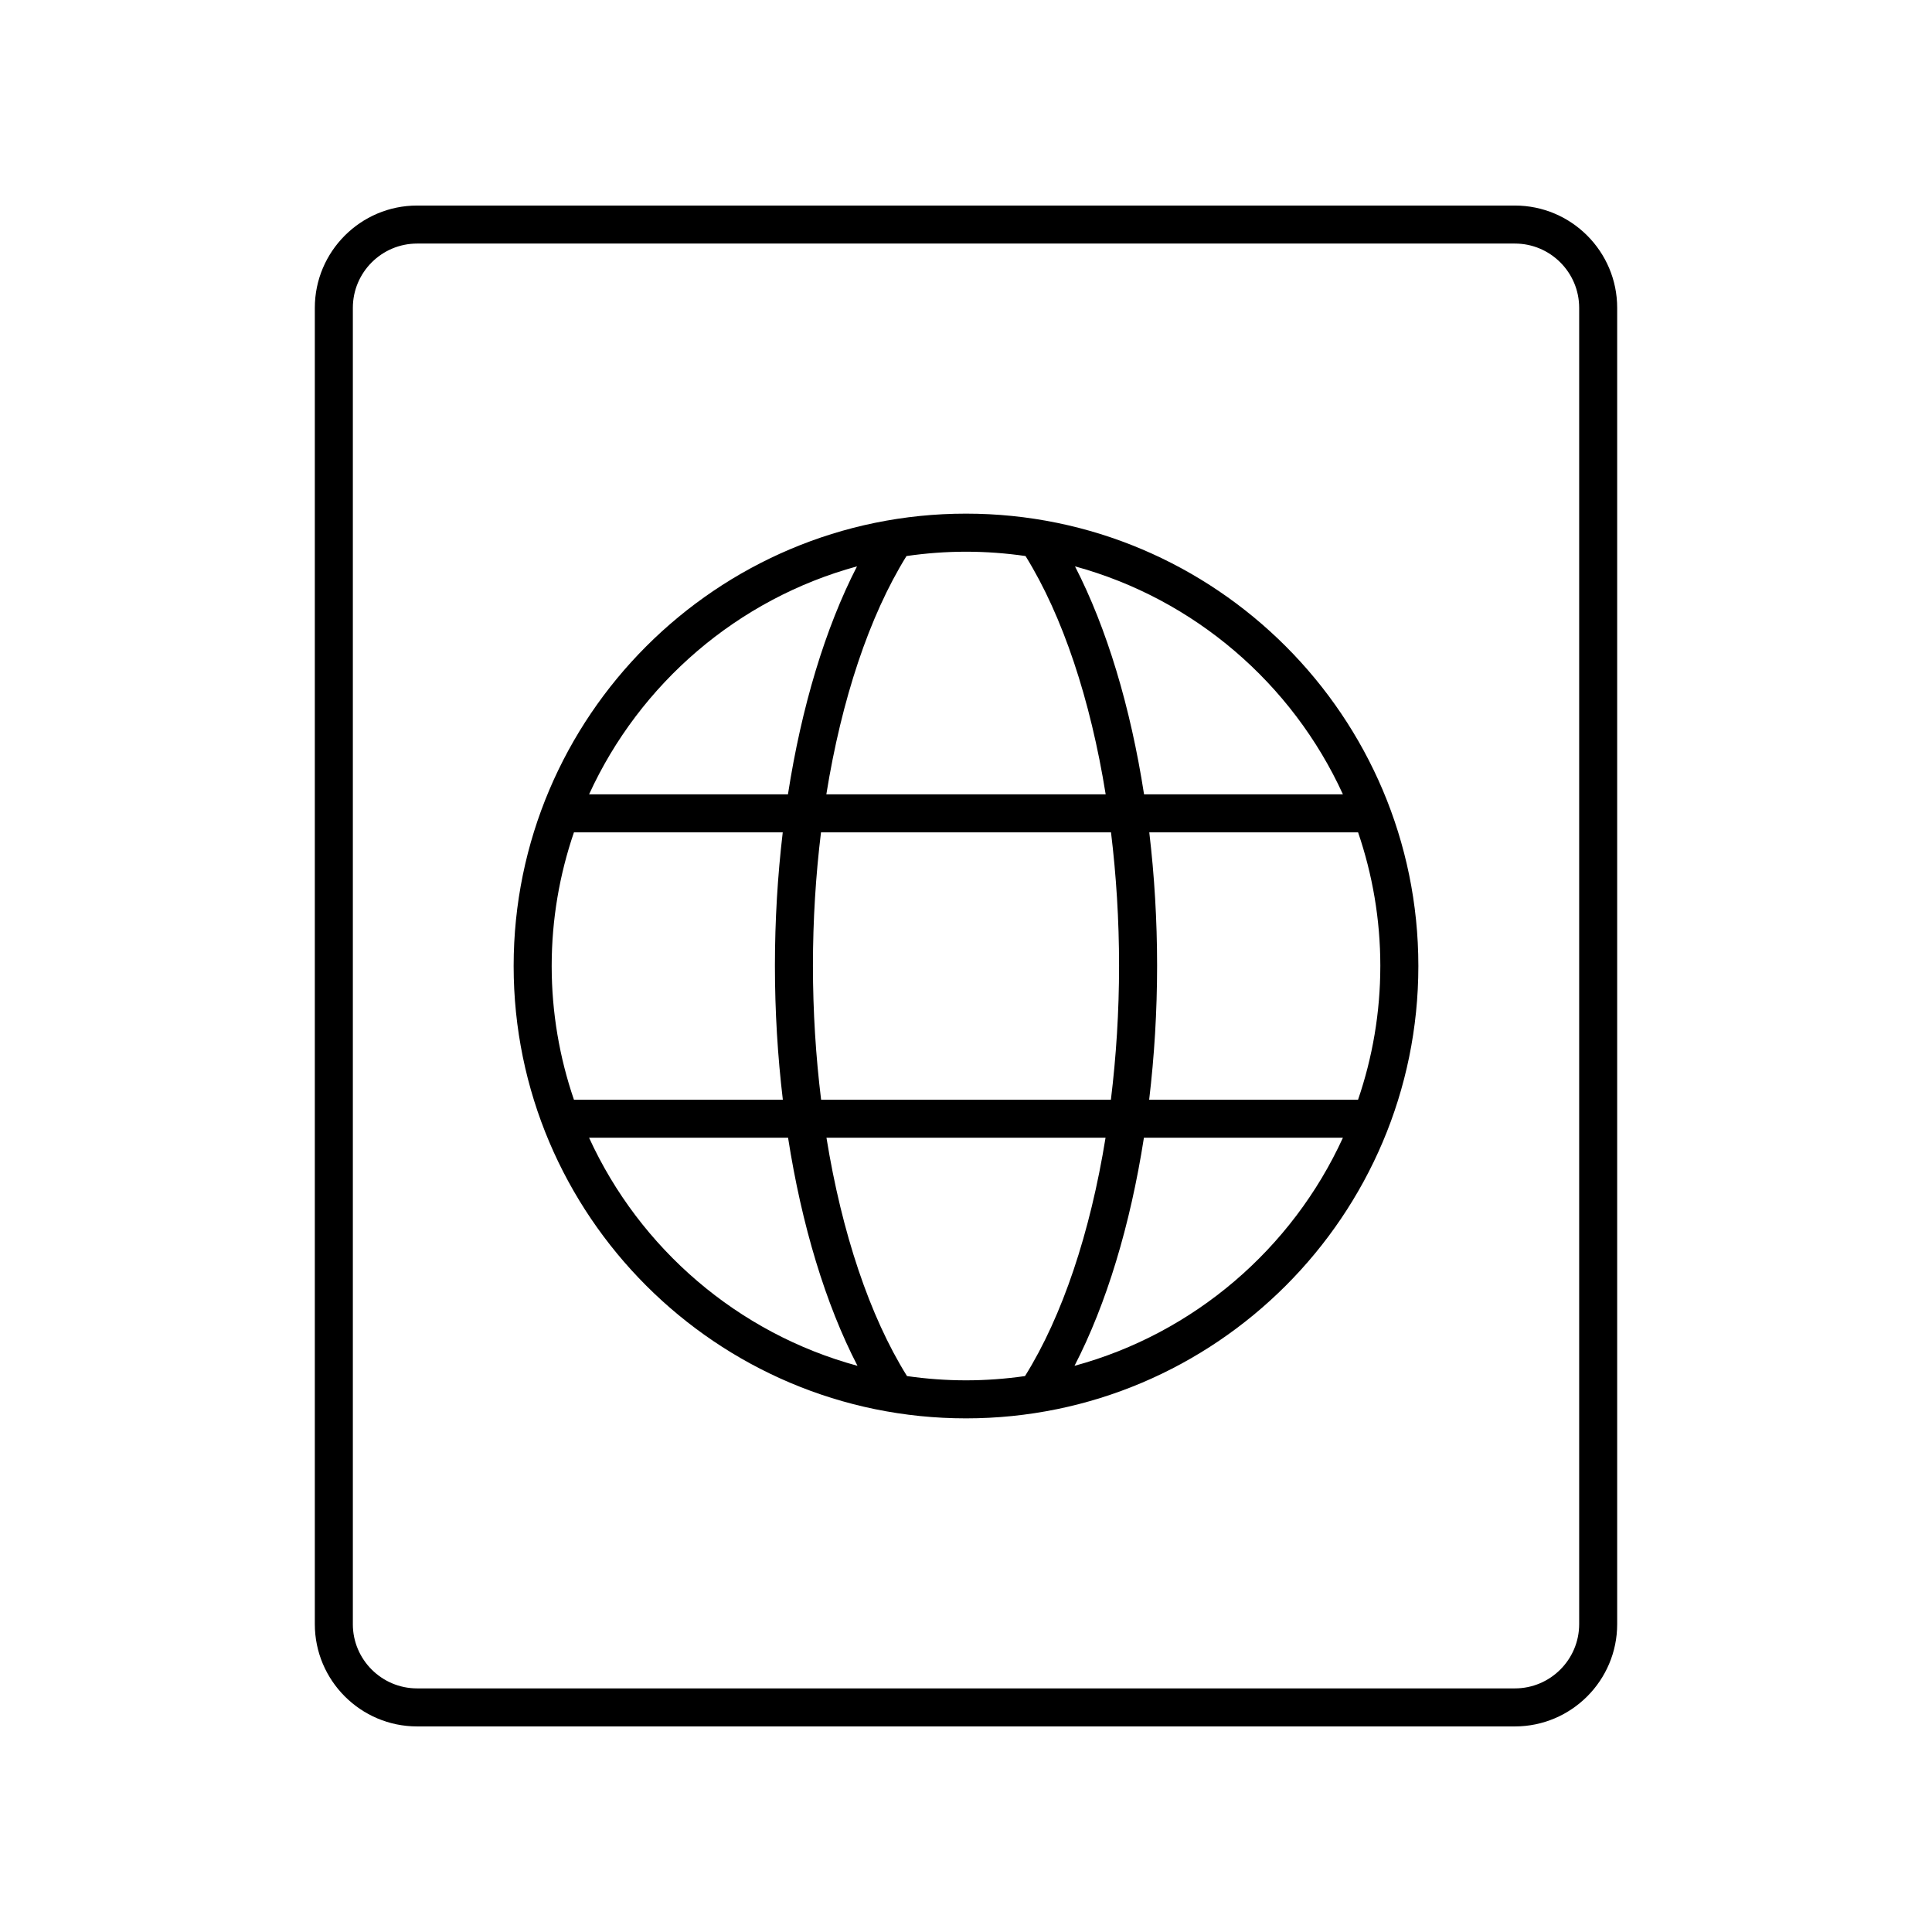
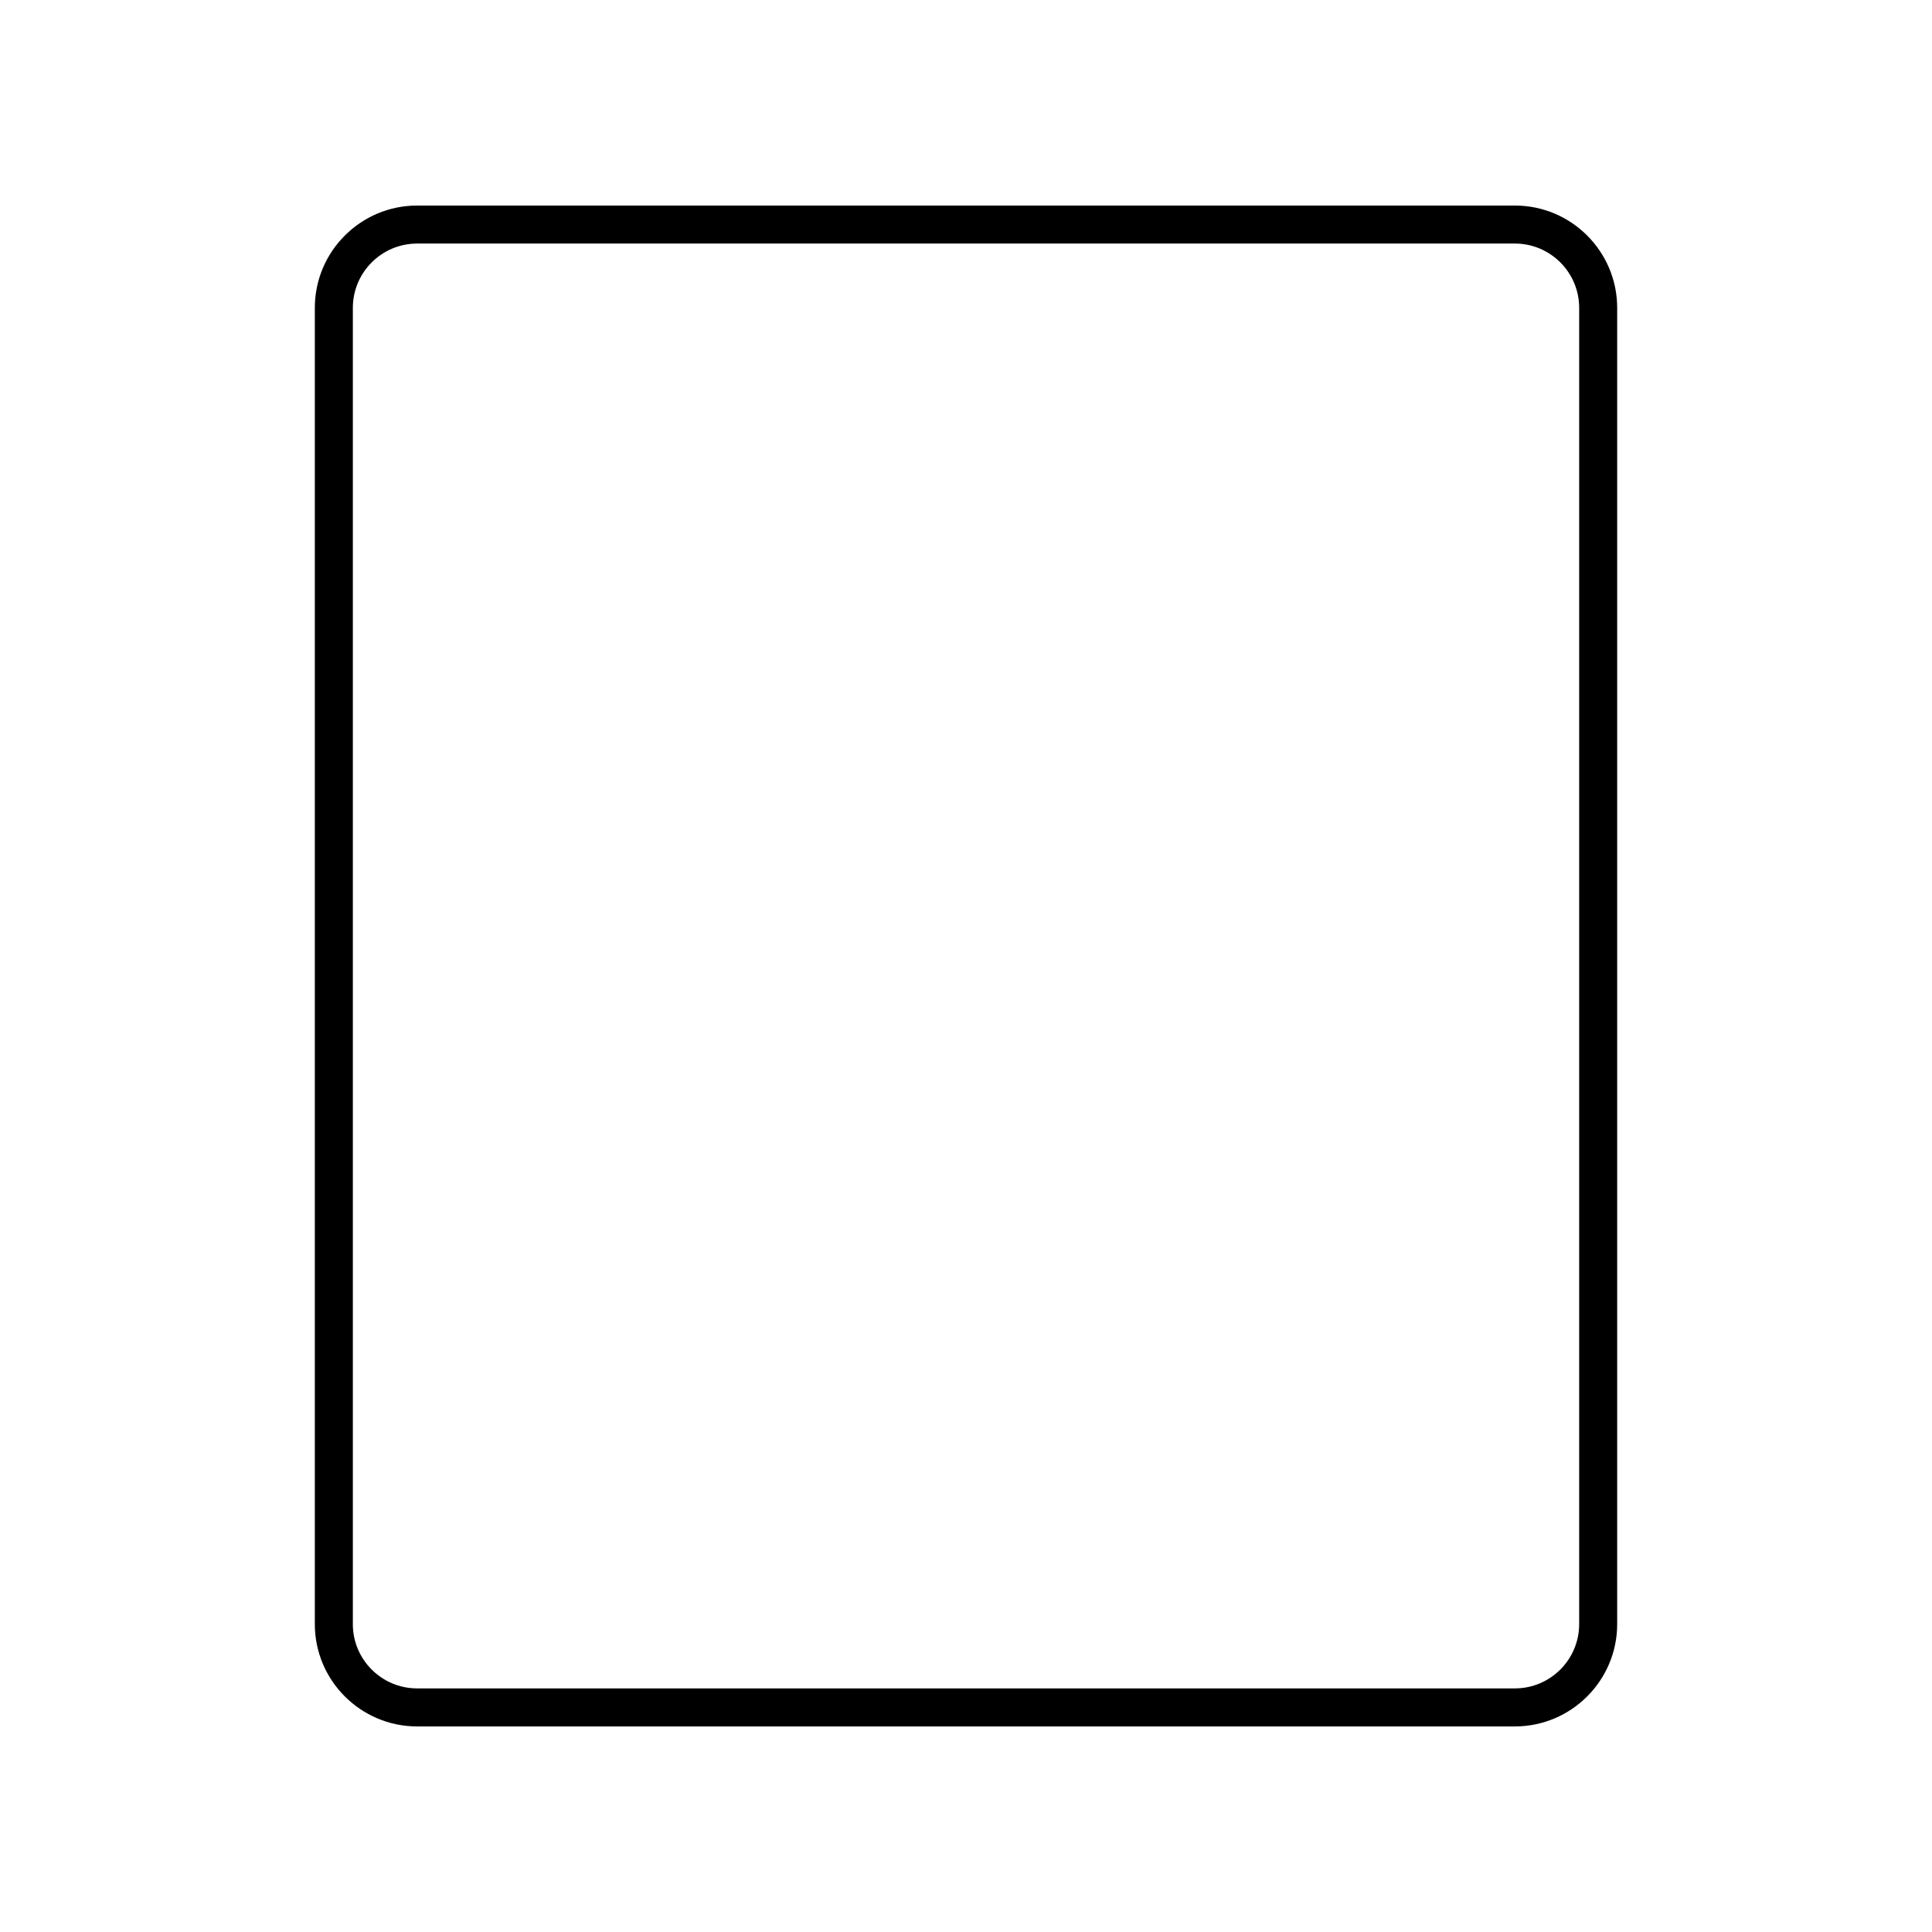
<svg xmlns="http://www.w3.org/2000/svg" fill="#000000" width="800px" height="800px" version="1.1" viewBox="144 144 512 512">
  <g>
-     <path d="m400 519.88c66.102 0 119.88-53.777 119.88-119.88 0-66.102-53.777-119.88-119.88-119.88-66.102 0-119.88 53.777-119.88 119.88 0 66.098 53.777 119.88 119.88 119.88zm-99.891-74.375h52.738c3.609 23.152 9.918 44.062 18.398 60.453-31.684-8.605-57.695-31.066-71.137-60.453zm209.69-45.5c0 12.395-2.094 24.301-5.898 35.426l-55.359-0.004c1.367-11.492 2.102-23.414 2.102-35.531 0-12.043-0.723-23.891-2.074-35.316h55.336c3.801 11.121 5.894 23.031 5.894 35.426zm-69.234-0.109c0 12.16-0.762 24.086-2.164 35.531h-76.801c-1.402-11.445-2.164-23.371-2.164-35.531 0-12.082 0.75-23.938 2.137-35.316h76.855c1.387 11.379 2.137 23.234 2.137 35.316zm-89.105 35.531h-55.363c-3.801-11.121-5.894-23.027-5.894-35.422s2.094-24.301 5.898-35.426h55.336c-1.352 11.426-2.074 23.273-2.074 35.316-0.004 12.117 0.73 24.039 2.098 35.531zm32.906 73.246c-9.922-15.891-17.285-38.031-21.344-63.168h73.961c-4.059 25.137-11.422 47.277-21.344 63.168-5.113 0.73-10.328 1.129-15.637 1.129-5.312 0-10.527-0.398-15.637-1.129zm44.387-2.715c8.48-16.395 14.789-37.305 18.398-60.453h52.738c-13.438 29.387-39.453 51.848-71.137 60.453zm71.137-151.45h-52.703c-3.586-23.117-9.855-44.012-18.301-60.418 31.621 8.633 57.586 31.07 71.004 60.418zm-84.113-63.152c9.879 15.918 17.207 38.047 21.238 63.148l-74.027 0.004c4.031-25.105 11.359-47.23 21.238-63.148 5.156-0.75 10.418-1.152 15.777-1.152 5.356 0 10.621 0.402 15.773 1.148zm-44.66 2.734c-8.441 16.406-14.715 37.301-18.301 60.418h-52.703c13.422-29.348 39.383-51.785 71.004-60.418z" />
    <path d="m545.46 601.52c14.945 0 27.109-12.164 27.109-27.109v-348.83c0-14.949-12.16-27.109-27.109-27.109h-290.92c-14.945 0-27.109 12.164-27.109 27.109v348.83c0 14.945 12.16 27.109 27.109 27.109zm-307.95-27.109v-348.83c0-9.395 7.641-17.035 17.035-17.035h290.92c9.391 0 17.031 7.641 17.031 17.031v348.83c0 9.395-7.641 17.035-17.035 17.035h-290.92c-9.395 0-17.035-7.641-17.035-17.031z" />
  </g>
</svg>